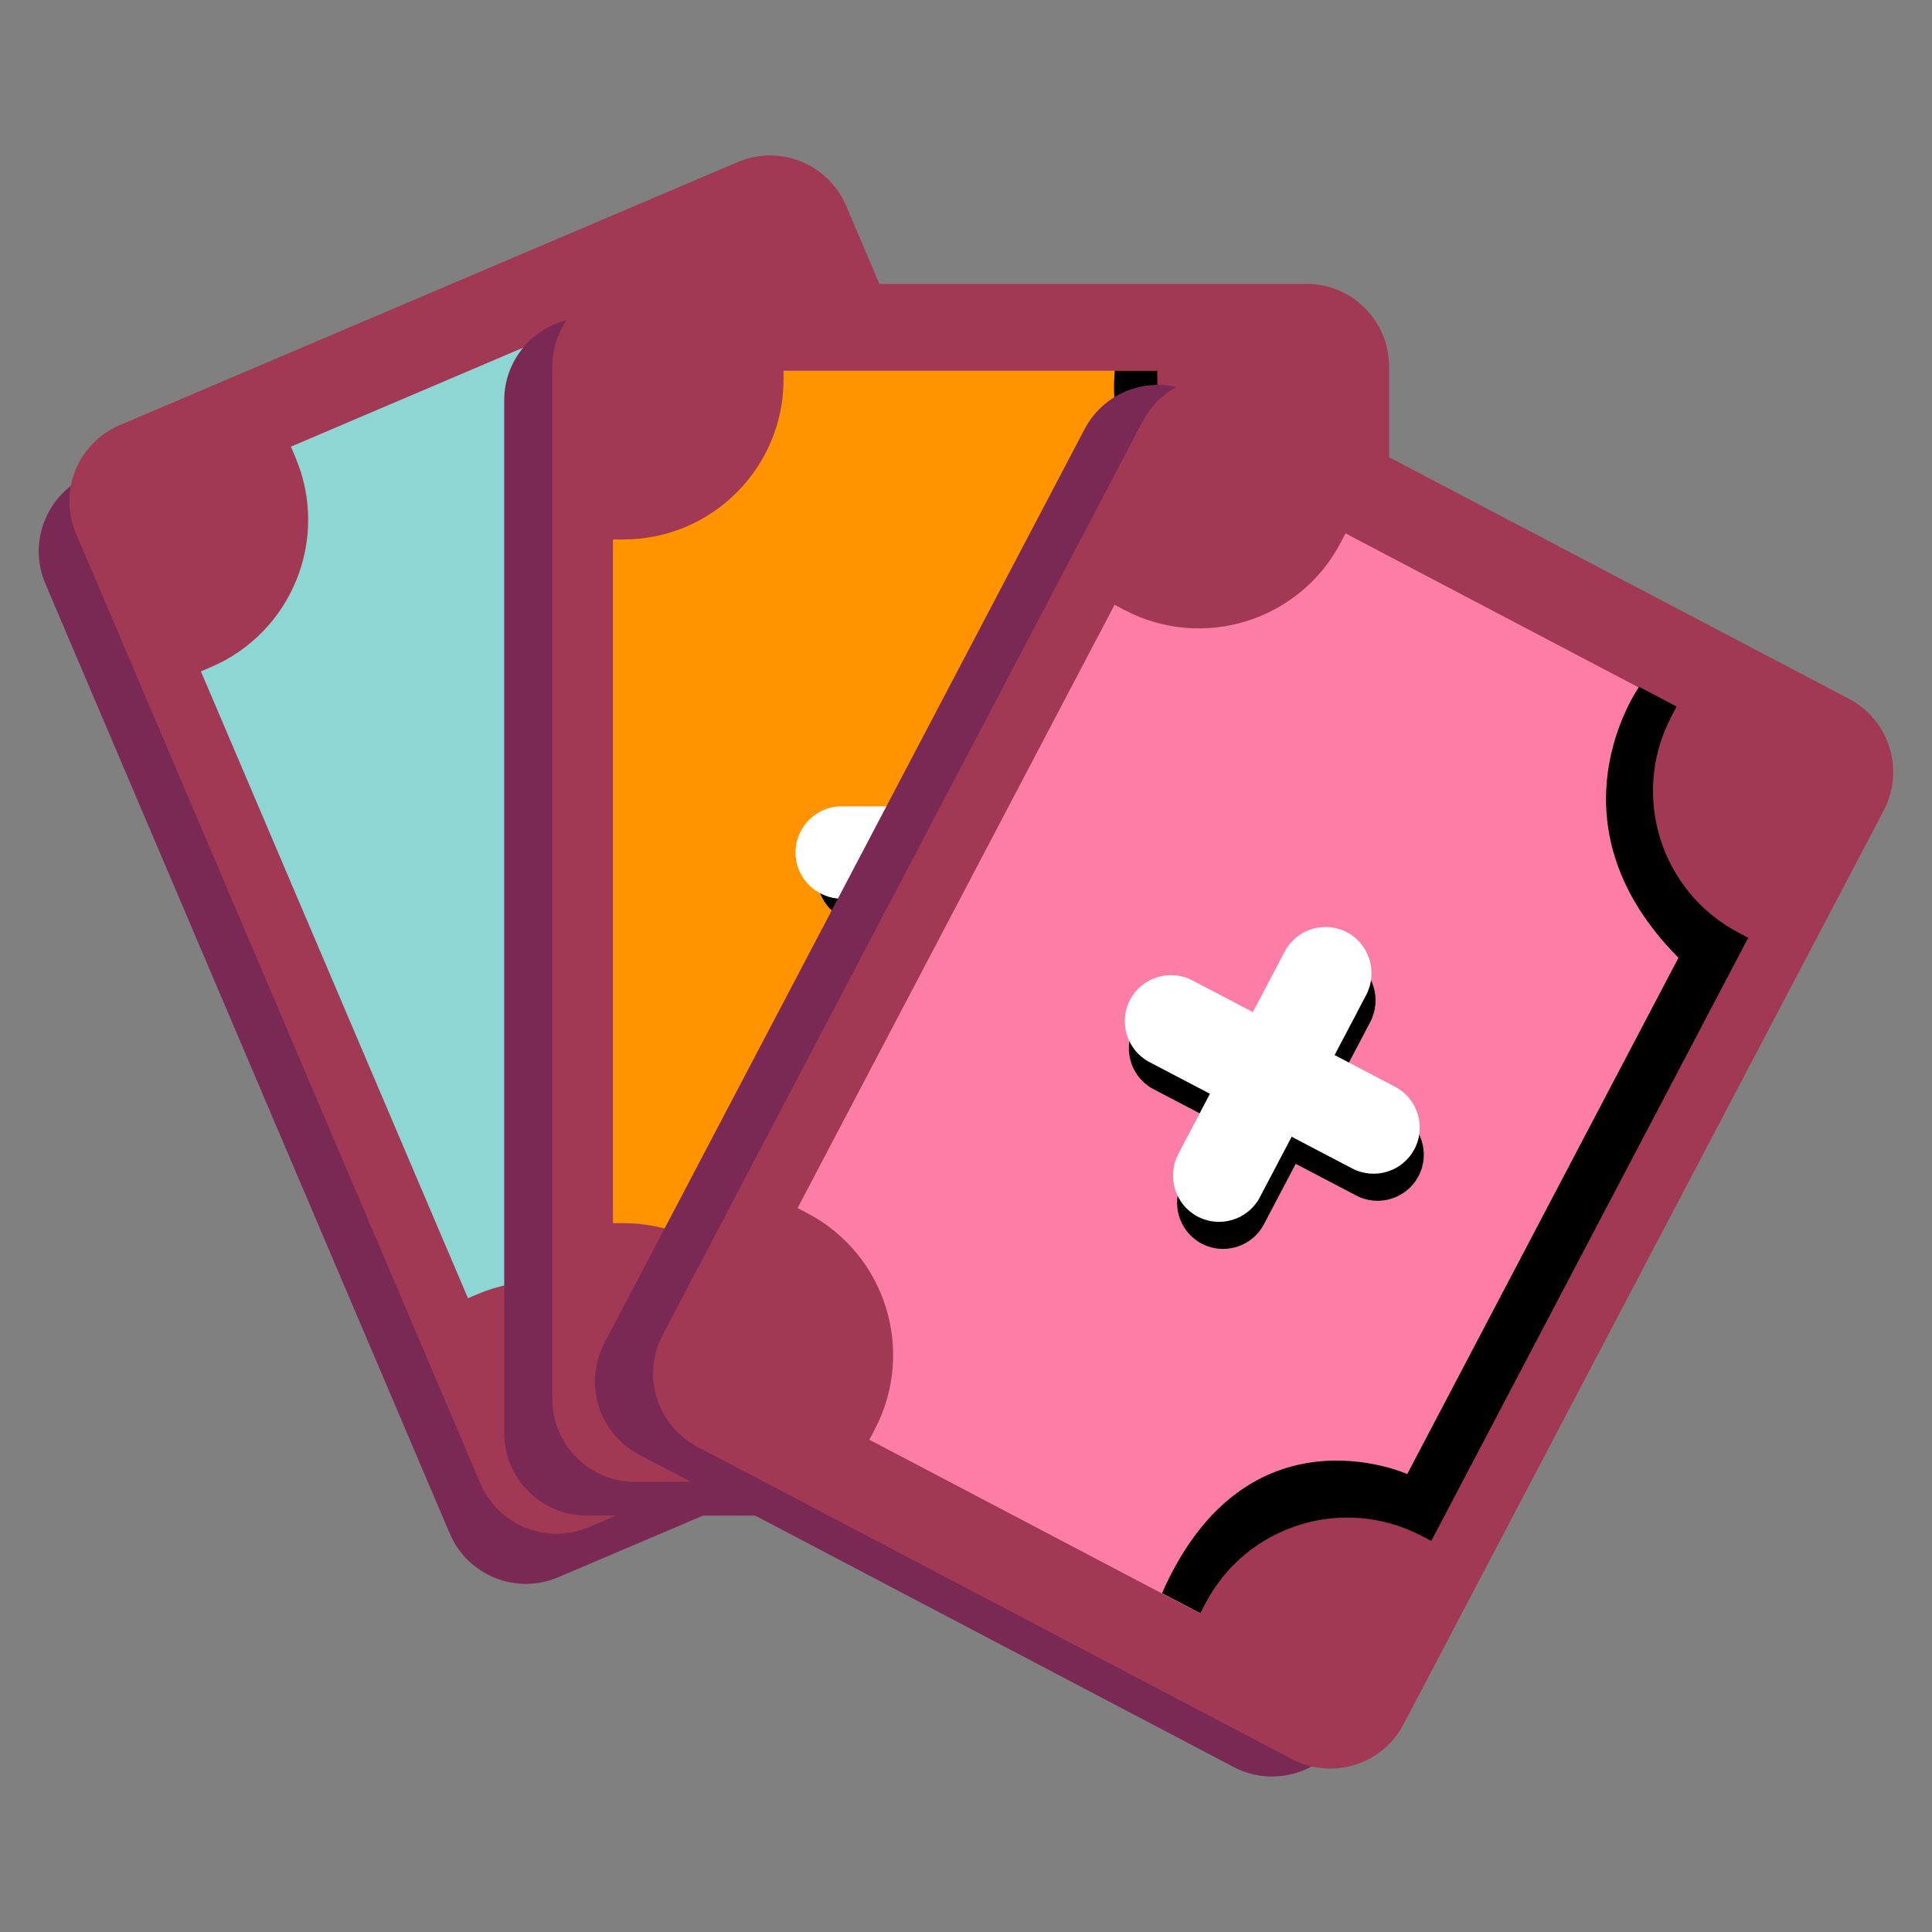
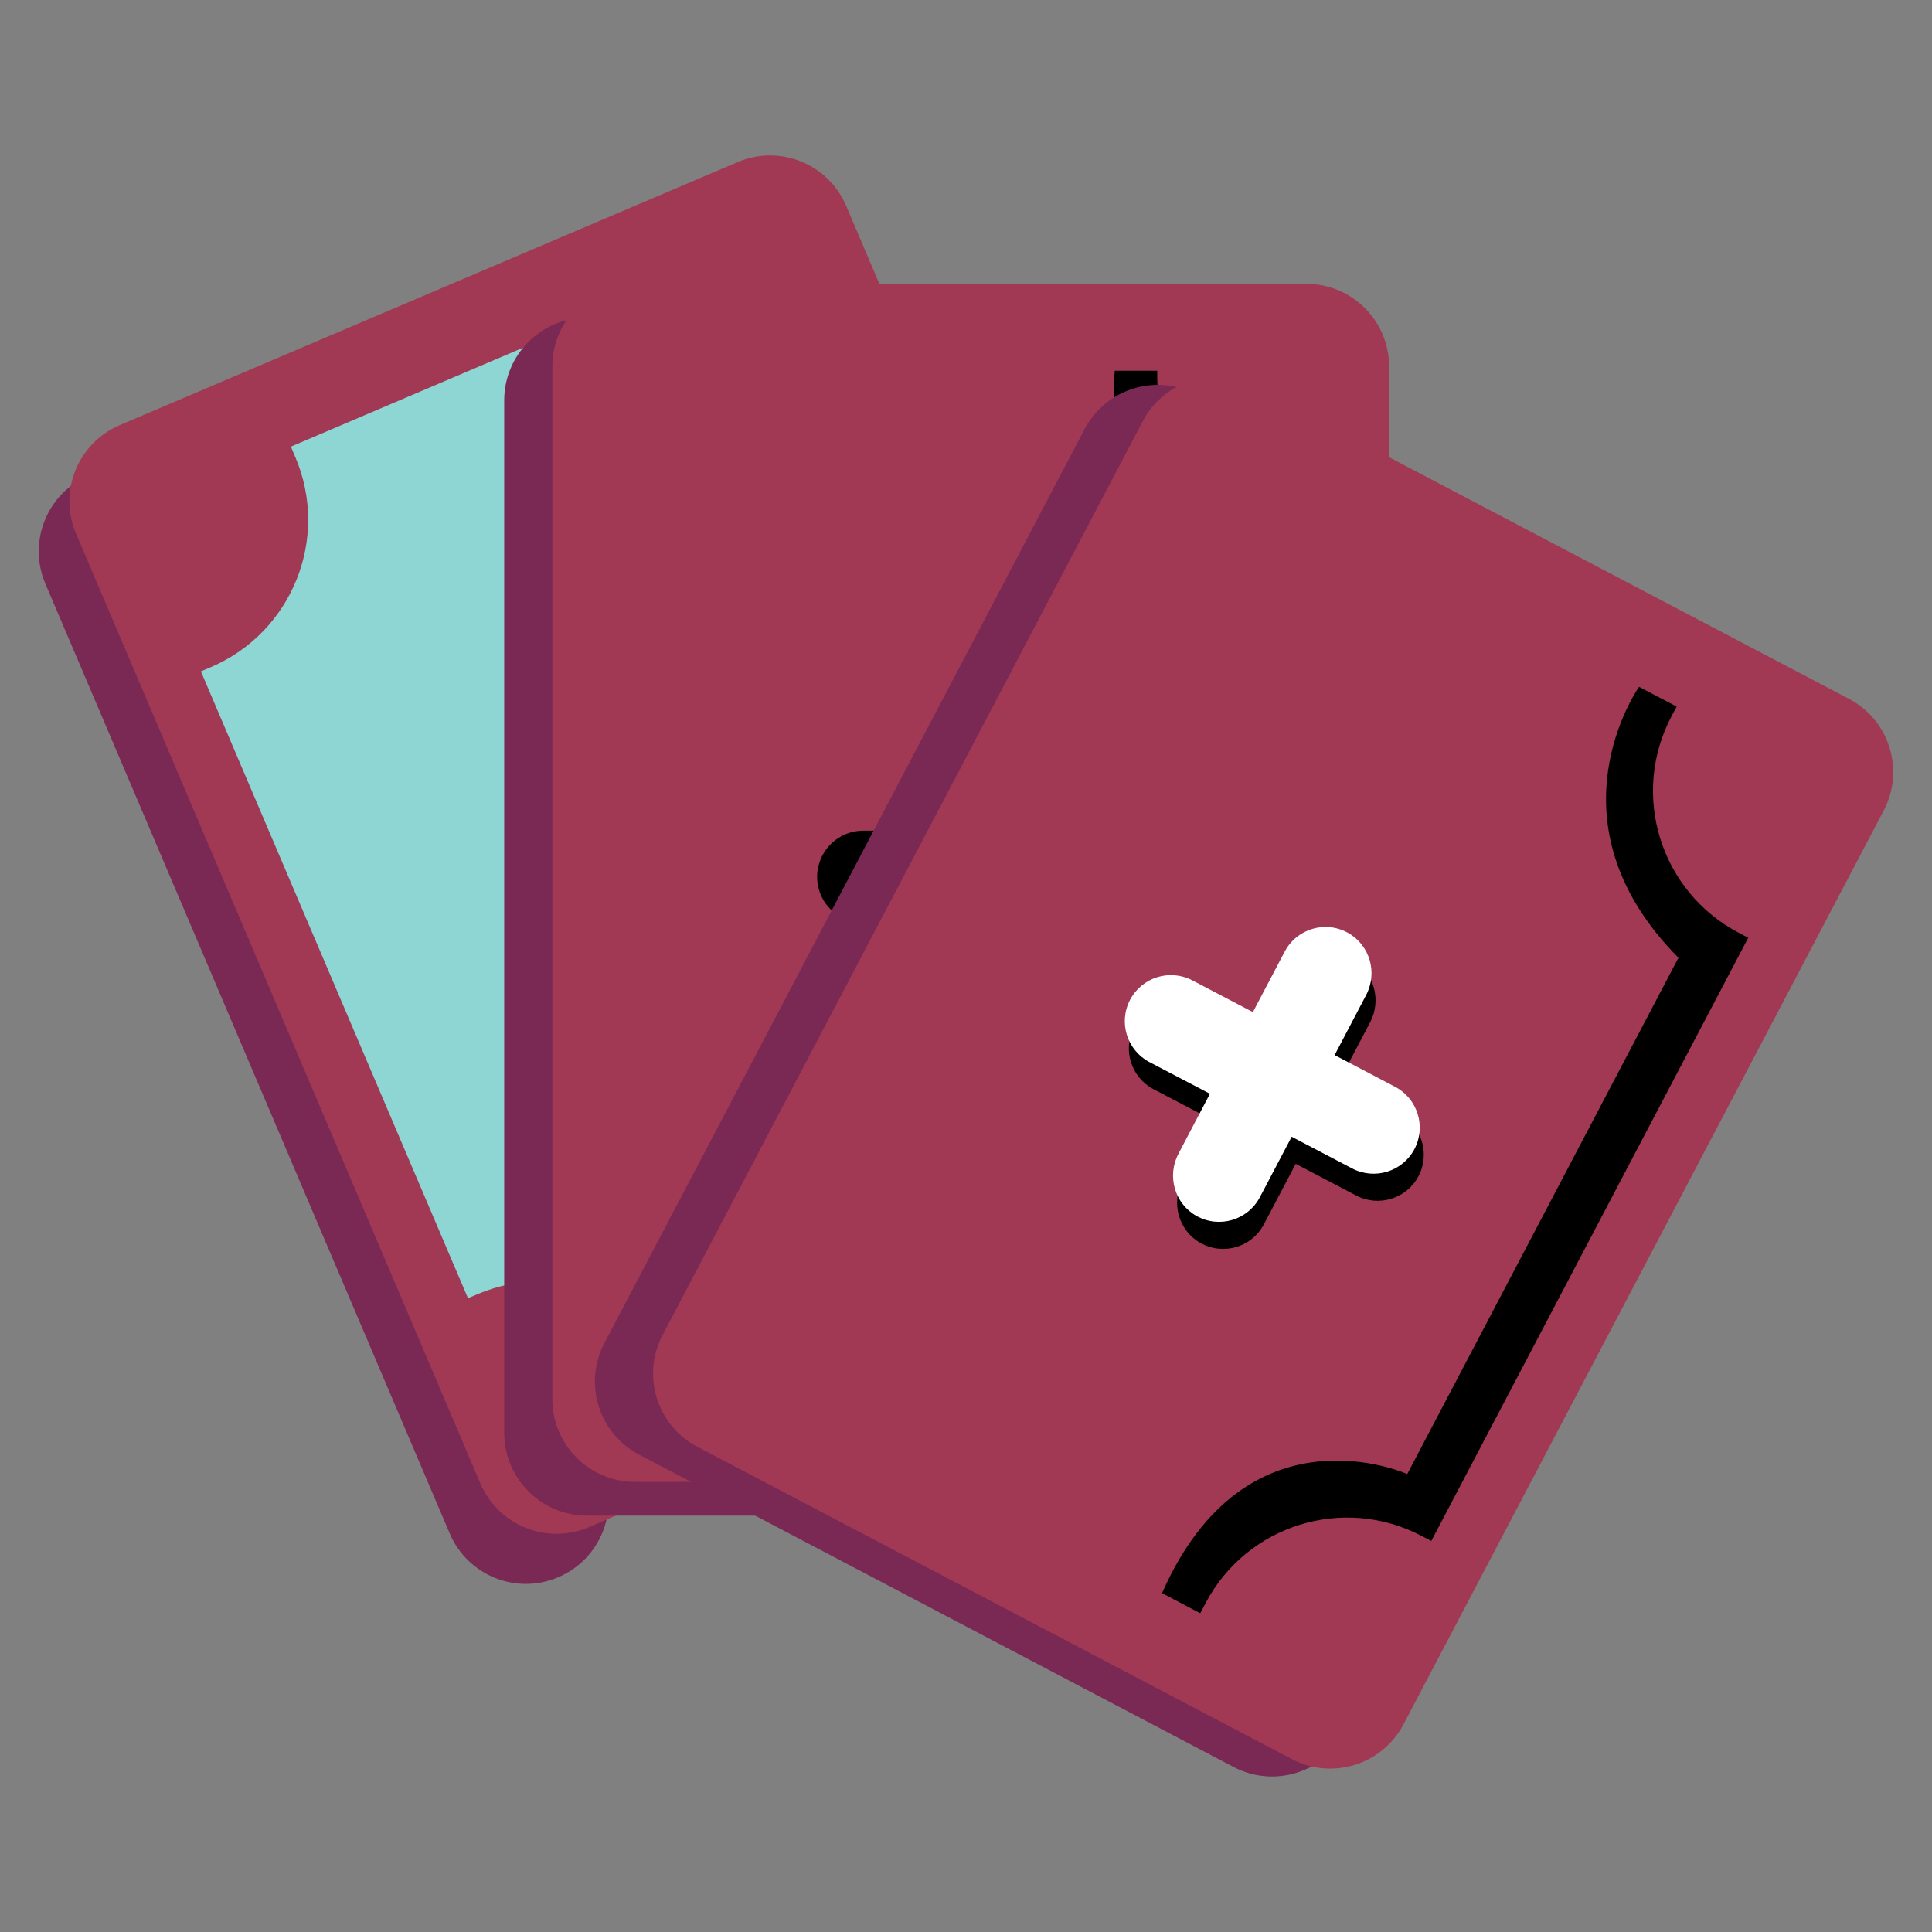
<svg xmlns="http://www.w3.org/2000/svg" id="svg8394" version="1.1" viewBox="0 0 682.67 682.67">
  <rect x="0" y="0" width="682.67" height="682.67" fill="#808080" stroke="none" />
  <defs>
    <style>
      .st0 {
        fill: #fc7ea6;
      }

      .st1 {
        fill: #ff9300;
      }

      .st2 {
        fill: #7a2954;
      }

      .st3 {
        fill: #fff;
      }

      .st4 {
        fill: #a23954;
      }

      .st5 {
        fill: #8dd6d4;
      }
    </style>
  </defs>
-   <path class="st2" d="M415.59,464.37l-218.32,92.94c-14.86,6.34-32.02-.57-38.36-15.46L16.04,206.28c-6.34-14.86.57-32.02,15.46-38.36l218.32-92.94c14.86-6.32,32.02.57,38.36,15.46l142.87,335.6c6.32,14.84-.6,32-15.46,38.33Z" />
+   <path class="st2" d="M415.59,464.37l-218.32,92.94c-14.86,6.34-32.02-.57-38.36-15.46L16.04,206.28c-6.34-14.86.57-32.02,15.46-38.36c14.86-6.32,32.02.57,38.36,15.46l142.87,335.6c6.32,14.84-.6,32-15.46,38.33Z" />
  <path class="st4" d="M426.41,446.66l-218.32,92.94c-14.86,6.34-32.02-.57-38.36-15.46L26.88,188.57c-6.34-14.86.57-32.02,15.46-38.36l218.32-92.94c14.86-6.32,32.02.6,38.33,15.46l142.87,335.6c6.34,14.84-.57,32-15.46,38.33Z" />
  <path class="st5" d="M47.24,181.49l232.61-99.11,141.86,332.95-232.61,99.11L47.24,181.49Z" />
  <path class="st4" d="M74.45,235.76l-4.33,1.83-24-56.4,56.4-24,1.83,4.33c12.26,28.75-1.15,61.98-29.9,74.24h0ZM168.76,457.28l-4.33,1.83,24,56.4,56.4-24-1.83-4.33c-12.23-28.75-45.49-42.13-74.24-29.9h0Z" />
  <path d="M279.83,82.49l141.76,332.99-69.6,29.63c-33.59-65.94,22.17-93.74,22.17-93.74l-80.71-189.59c-63.66,6.18-81-43.28-82.98-49.75l69.36-29.55Z" />
  <path class="st4" d="M300.03,139.7l4.33-1.83-24-56.4-56.4,24,1.83,4.33c12.26,28.75,45.49,42.15,74.24,29.9ZM394.37,361.25l4.33-1.83,24,56.4-56.4,24-1.83-4.33c-12.26-28.75,1.13-62.01,29.9-74.24h0Z" />
-   <path d="M267.77,284.29l10-26.7c3.16-8.44-1.13-17.84-9.56-21s-17.84,1.13-21,9.56l-9.43,25.17-24.69-10.67c-8.28-3.58-17.89.22-21.44,8.5s.22,17.89,8.5,21.44l26.17,11.31-9.98,26.72c-3.16,8.44,1.13,17.84,9.56,21,4.09,1.52,8.39,1.32,12.1-.26,3.95-1.68,7.26-4.95,8.88-9.3l9.43-25.17,24.69,10.67c4.26,1.83,8.9,1.72,12.85.04,3.71-1.59,6.87-4.53,8.59-8.55,3.58-8.28-.22-17.89-8.5-21.44l-26.17-11.33Z" />
  <path class="st3" d="M259.8,280.98l10-26.7c3.16-8.44-1.13-17.84-9.56-21s-17.84,1.13-21,9.56l-9.43,25.17-24.69-10.67c-8.28-3.58-17.89.22-21.44,8.5-3.58,8.28.22,17.89,8.5,21.44l26.17,11.31-9.98,26.72c-3.16,8.44,1.13,17.84,9.56,21,4.09,1.52,8.39,1.32,12.1-.26,3.95-1.68,7.26-4.95,8.88-9.3l9.43-25.17,24.69,10.67c4.26,1.83,8.9,1.72,12.85.04,3.71-1.59,6.87-4.53,8.59-8.55,3.58-8.28-.22-17.89-8.5-21.44l-26.17-11.33Z" />
  <path class="st2" d="M444.6,535.54h-237.2c-16.14,0-29.24-13.09-29.24-29.24V141.47c0-16.14,13.09-29.24,29.24-29.24h237.2c16.14,0,29.24,13.09,29.24,29.24v364.84c-.02,16.14-13.09,29.24-29.24,29.24Z" />
  <path class="st4" d="M461.61,523.62h-237.2c-16.14,0-29.24-13.09-29.24-29.24V129.54c0-16.14,13.09-29.24,29.24-29.24h237.22c16.14,0,29.21,13.09,29.21,29.24v364.84c0,16.14-13.07,29.24-29.24,29.24Z" />
-   <path class="st1" d="M216.59,131h252.84v361.92h-252.84V131Z" />
  <path class="st4" d="M220.27,190.62h-4.79v-61.39h61.39v4.79c0,31.27-25.33,56.6-56.6,56.6ZM220.27,432.2h-4.79v61.39h61.39v-4.79c0-31.27-25.33-56.6-56.6-56.6Z" />
  <path d="M469.42,131v361.92h-75.76c-5.1-73.82,57.21-77.57,57.21-77.57v-206.07c-61.08-19.23-57.66-71.54-56.95-78.28h75.5Z" />
  <path class="st4" d="M465.51,189.52h4.79v-61.39h-61.39v4.79c0,31.27,25.33,56.6,56.6,56.6ZM465.51,432.2h4.79v61.39h-61.39v-4.79c0-31.27,25.33-56.6,56.6-56.6Z" />
  <path d="M401.06,326.2h-95.81c-8.48,0-15.7-6.43-16.45-14.86-.84-9.69,6.76-17.82,16.27-17.82h95.81c8.48,0,15.7,6.43,16.45,14.86.86,9.69-6.76,17.82-16.27,17.82Z" />
-   <path class="st3" d="M393.42,317.59h-95.81c-8.48,0-15.7-6.43-16.45-14.86-.84-9.69,6.76-17.82,16.27-17.82h95.81c8.48,0,15.7,6.43,16.45,14.86.86,9.69-6.76,17.82-16.27,17.82Z" />
  <path class="st2" d="M435.9,624.37l-210.04-110.36c-14.31-7.51-19.81-25.17-12.28-39.48l169.65-322.88c7.51-14.31,25.17-19.81,39.48-12.28l210.06,110.36c14.29,7.51,19.81,25.17,12.28,39.48l-169.68,322.9c-7.51,14.26-25.17,19.76-39.48,12.26Z" />
  <path class="st4" d="M456.46,621.57l-210.04-110.36c-14.31-7.51-19.81-25.17-12.28-39.48l169.65-322.88c7.51-14.31,25.17-19.81,39.48-12.28l210.06,110.36c14.29,7.51,19.79,25.17,12.28,39.48l-169.68,322.88c-7.51,14.29-25.17,19.79-39.48,12.28Z" />
-   <path class="st0" d="M253.61,480.57l168.26-320.24,223.72,117.55-168.26,320.24-223.72-117.55Z" />
  <path class="st4" d="M397.3,215.53l-4.17-2.19,28.51-54.25,54.25,28.51-2.19,4.17c-14.51,27.67-48.73,38.31-76.4,23.76h0ZM285.3,428.69l-4.17-2.19-28.51,54.25,54.28,28.51,2.19-4.17c14.53-27.65,3.89-61.87-23.78-76.4h0Z" />
  <path d="M645.9,277.76l-168.33,320.36-66.97-35.18c29.83-67.72,86.65-42.09,86.65-42.09l95.83-182.42c-45.05-45.4-17.69-90.12-13.93-95.75l66.75,35.07Z" />
  <path class="st4" d="M614.35,329.58l4.17,2.19,28.51-54.25-54.25-28.51-2.19,4.17c-14.55,27.65-3.89,61.87,23.76,76.4h0ZM502.37,542.74l4.17,2.19-28.51,54.25-54.25-28.51,2.19-4.17c14.51-27.65,48.73-38.31,76.4-23.76h0Z" />
  <path d="M494.37,393.58l-21.35-11.2,11.13-21.2c4.13-7.86,1.35-17.64-6.38-21.97-8.06-4.5-18.15-1.48-22.41,6.65l-11.22,21.33-21.38-11.2c-7.99-4.17-17.84-1.1-22.02,6.87-4.17,7.97-1.1,17.82,6.87,22.02h.02l21.33,11.17-11.13,21.2c-4.13,7.86-1.35,17.64,6.38,21.97,8.06,4.5,18.15,1.48,22.41-6.65l11.22-21.33,21.38,11.2c7.99,4.17,17.84,1.1,22.02-6.87,4.17-7.95,1.1-17.8-6.87-21.99h0Z" />
  <path class="st3" d="M492.94,384.01l-21.35-11.2,11.13-21.2c4.13-7.86,1.35-17.64-6.38-21.97-8.06-4.5-18.15-1.48-22.41,6.65l-11.22,21.33-21.38-11.2c-7.99-4.17-17.84-1.1-22.02,6.87-4.17,7.97-1.1,17.82,6.87,22.02h.02l21.33,11.17-11.13,21.2c-4.13,7.86-1.35,17.64,6.38,21.97,8.06,4.5,18.15,1.48,22.41-6.65l11.22-21.33,21.38,11.2c7.99,4.17,17.84,1.1,22.02-6.87,4.17-7.95,1.08-17.82-6.87-21.99h0Z" />
</svg>